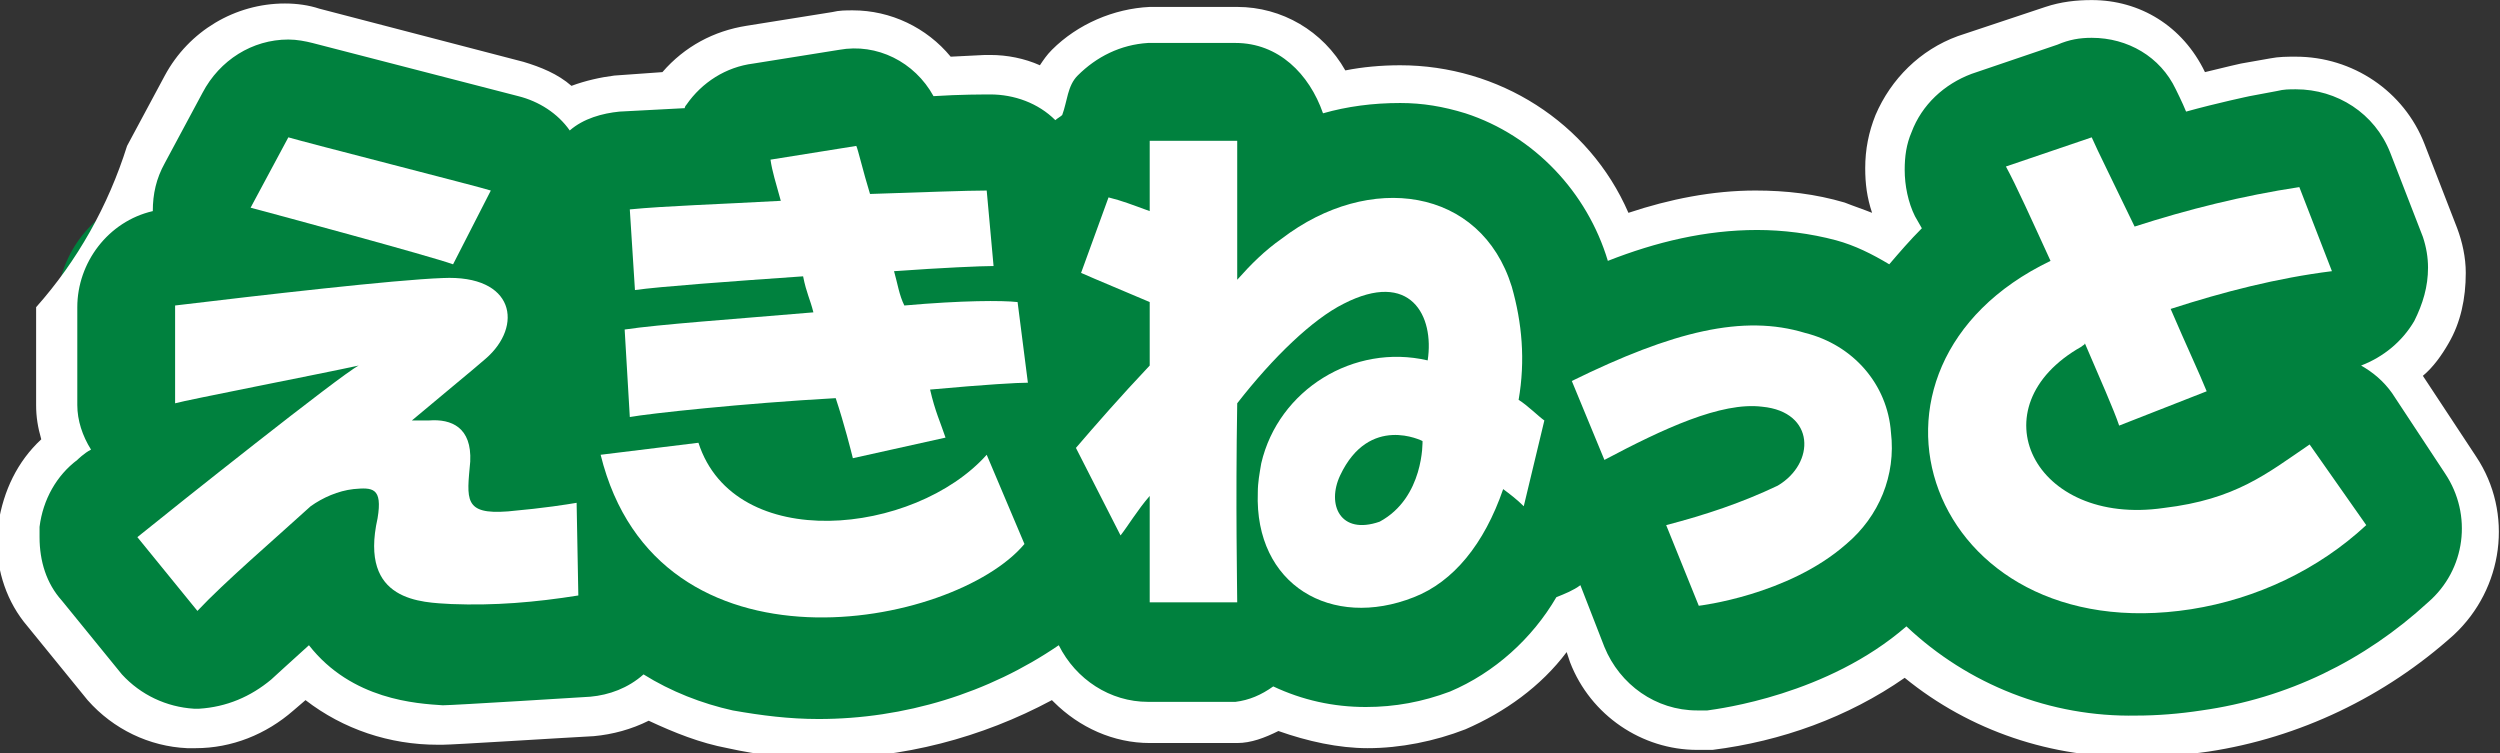
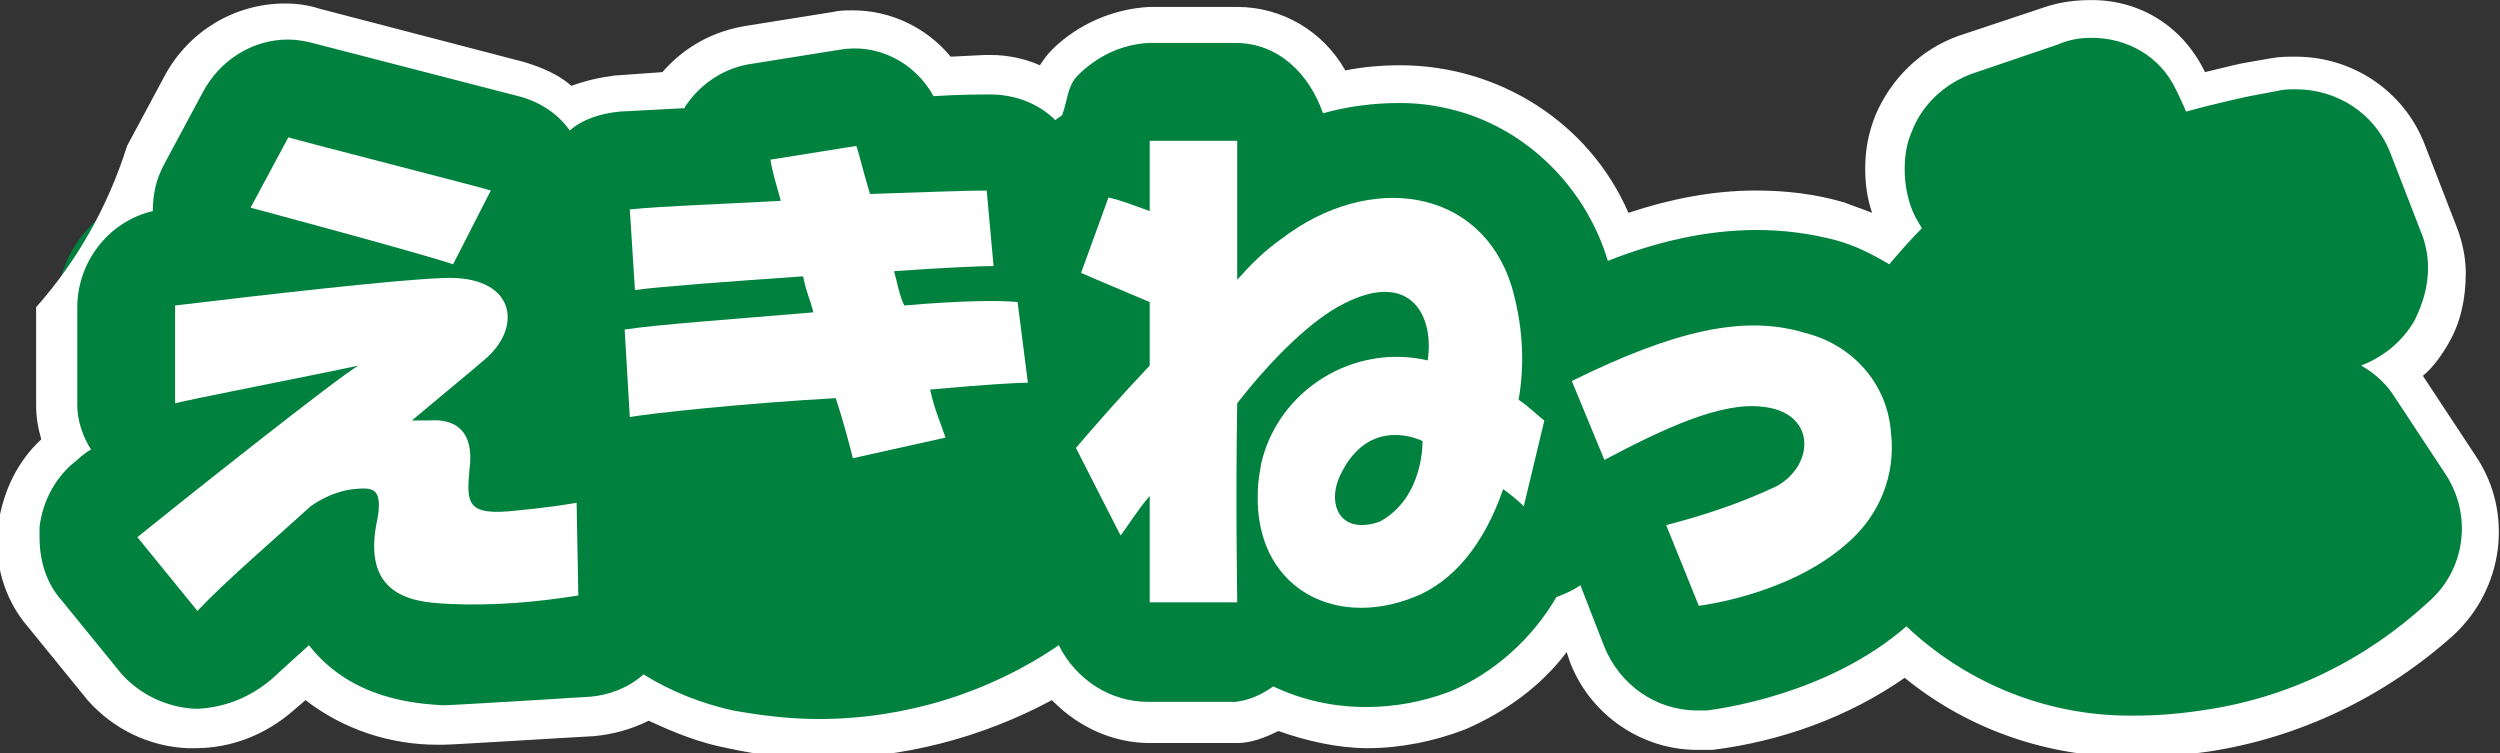
<svg xmlns="http://www.w3.org/2000/svg" version="1.1" id="レイヤー_1" x="0px" y="0px" width="145.7px" height="43.9px" viewBox="0 0 145.7 43.9" style="enable-background:new 0 0 145.7 43.9;" xml:space="preserve">
  <rect x="0" y="0" width="145.7" height="43.9" fill="#333333" stroke="none" />
  <style type="text/css">
	.st0{fill:#AB0C16;}
	.st1{fill:#00813E;}
	.st2{fill:#FFFFFF;}
</style>
  <g id="グループ_997" transform="translate(-7616.295 -1644.196)">
    <g id="グループ_995">
      <path id="パス_2312" class="st0" d="M7709.9,1671l-1.9-4.6c5.9-2.9,10-3.9,13.6-2.8c2.8,0.7,4.8,3.1,5,5.9    c0.3,2.5-0.7,4.9-2.6,6.5c-3.5,3-8.6,3.6-8.6,3.6l-1.9-4.7c2.2-0.5,4.4-1.3,6.5-2.3c2.3-1.3,2.3-4.3-0.9-4.6    C7716.6,1667.6,7713.3,1669.3,7709.9,1671z" />
      <g id="グループ_992">
        <path id="パス_2313" class="st0" d="M7644.9,1655.3c-0.6-0.2-10.8-2.8-11.8-3.1l-2.2,4.1c1.5,0.4,10.4,2.8,11.8,3.3     L7644.9,1655.3z" />
-         <path id="パス_2314" class="st0" d="M7645.9,1674c-2.6,0.2-2.4-0.7-2.2-2.9c0.1-2-1.1-2.5-2.4-2.4c-0.4,0-0.7,0-1,0     c1.9-1.6,3.5-2.9,4.3-3.6c2.2-1.9,1.7-4.9-2.5-4.7c-2.8,0.1-10.6,1-15.6,1.6v5.7c0.7-0.2,8.4-1.7,10.7-2.2     c-1,0.5-10.8,8.3-12.9,10l3.5,4.3c1.6-1.7,4.4-4.1,6.6-6.1c0.7-0.5,1.6-0.9,2.5-1c1.1-0.1,1.7-0.1,1.4,1.7     c-1.1,4.9,2.6,4.9,4.3,5c2.5,0.1,4.9-0.1,7.4-0.5l-0.1-5.4C7649.3,1673.6,7648.1,1673.8,7645.9,1674z" />
      </g>
      <g id="グループ_993">
        <path id="パス_2315" class="st0" d="M7652.5,1663.3l0.3,5.1c1.1-0.2,6.6-0.8,12-1.1c0.5,1.5,0.9,3.1,1,3.5l5.4-1.2     c-0.3-0.9-0.6-1.5-0.9-2.8c3.3-0.3,5.1-0.4,5.7-0.4l-0.6-4.7c-0.8,0-3.1,0.1-6.5,0.3c-0.3-0.6-0.4-1.3-0.6-2     c2.8-0.2,5.1-0.3,5.8-0.3l-0.4-4.4c-1.1,0-3.8,0.1-6.8,0.2c-0.4-1.3-0.7-2.6-0.8-2.8l-5,0.8c0.1,0.7,0.3,1.3,0.6,2.4     c-3.6,0.2-6.8,0.3-8.8,0.5l0.3,4.7c1.4-0.2,5.5-0.5,9.8-0.8c0.2,1,0.4,1.3,0.6,2.1C7658.9,1662.7,7654.6,1663.1,7652.5,1663.3z" />
-         <path id="パス_2316" class="st0" d="M7673.8,1670.6c-4.2,4.8-14.7,5.8-16.8-0.6l-5.7,0.7c3.3,13.4,20.6,10.1,24.7,5.2     L7673.8,1670.6z" />
      </g>
      <path id="パス_2317" class="st0" d="M7750.9,1670.1c-2.5,1.7-4.3,3.2-8.5,3.7c-7.6,1.1-11-5.9-4.8-9.4c0.1-0.1,0.2-0.1,0.2-0.2    c0.9,2.1,1.7,3.9,2,4.8l5.1-2c-0.4-1-1.2-2.7-2.1-4.8c3.1-1,6.2-1.8,9.4-2.2l-1.9-4.9c-3.3,0.5-6.5,1.3-9.6,2.3    c-1.2-2.5-2.2-4.5-2.5-5.2l-5,1.7c0.6,1.1,1.5,3.1,2.6,5.5c-12.9,6.2-7.2,22.7,8.2,20.3c3.8-0.6,7.4-2.3,10.2-4.9L7750.9,1670.1z" />
      <path id="パス_2318" class="st0" d="M7696.7,1674.6c-2.3,0.8-3.1-1-2.3-2.7c1.7-3.6,4.8-2,4.8-2S7699.3,1673.2,7696.7,1674.6z" />
      <g id="グループ_994">
        <path id="パス_2319" class="st1" d="M7664.1,1687.1c-1.8,0-3.5-0.2-5.2-0.6c-1.7-0.4-3.4-1-4.9-1.8c-0.9,0.6-2,1-3.2,1.1     c-0.8,0.1-8.1,0.5-8.7,0.5h-0.1l-0.1,0c-2.9,0-5.6-1.1-7.7-3c-0.7,0.7-1.4,1.3-1.4,1.3c-1.4,1.2-3.1,1.9-4.9,2     c-0.1,0-0.3,0-0.4,0c-1.9-0.1-3.7-0.9-5-2.3l-3.5-4.3c-1-1.2-1.6-2.8-1.6-4.4c0-0.3,0-0.5,0.1-0.8c0.2-1.8,1.2-3.5,2.6-4.6l0,0     c-0.3-0.7-0.5-1.5-0.5-2.3v-5.7c0-2.8,1.7-5.4,4.4-6.4c0.1-0.9,0.4-1.7,0.8-2.5l2.2-4.1c1.2-2.2,3.5-3.6,6-3.7     c0.6,0,1.1,0.1,1.7,0.2l12,3.1c1.1,0.3,2.1,0.8,2.9,1.6c0.8-0.5,1.7-0.7,2.7-0.8l3.3-0.2c1.1-1.4,2.7-2.4,4.5-2.7l5-0.8     c0.3-0.1,0.7-0.1,1-0.1c2.1,0,4,1,5.2,2.7l2.8-0.1c1.2,0,2.4,0.3,3.4,1c0.1-0.6,0.5-1.2,0.9-1.7c1.3-1.3,3-2.1,4.9-2.2h5.1     c2.5,0,4.7,1.6,5.7,3.9c1.2-0.3,2.5-0.4,3.8-0.4c1.4,0,2.8,0.2,4.1,0.6c4,1.3,7.2,4.3,8.6,8.3c2.6-1,5.3-1.5,8.1-1.5     c1.6,0,3.3,0.2,4.9,0.7c0.9,0.3,1.7,0.6,2.5,1c0.3-0.3,0.6-0.6,0.9-0.9c-0.5-1-0.7-2.1-0.7-3.2c0-0.9,0.2-1.8,0.5-2.6     c0.7-1.9,2.2-3.3,4.1-4l5.1-1.7c0.8-0.2,1.5-0.4,2.3-0.4c2.5,0,4.8,1.4,5.8,3.6c0,0,0.1,0.2,0.2,0.5c1.5-0.4,2.9-0.7,2.9-0.7     l1.6-0.3c0.4-0.1,0.9-0.1,1.3-0.1c2.9,0,5.4,1.7,6.5,4.4l1.9,4.9c0.3,0.7,0.4,1.4,0.4,2.2c0,1.2-0.3,2.5-0.9,3.6     c-0.5,0.9-1.2,1.7-2.1,2.2c0.2,0.2,0.5,0.5,0.7,0.8l3.1,4.7c1.9,2.9,1.4,6.7-1.1,9c-3.8,3.5-8.6,5.8-13.7,6.6     c-1.3,0.2-2.7,0.3-4,0.3l0,0c-5,0.1-9.8-1.6-13.5-4.9c-3.4,2.4-7.3,4-11.4,4.5c-0.3,0-0.5,0-0.8,0c-2.8,0-5.4-1.7-6.4-4.4     l-0.9-2.4l-0.1,0c-2.5,4.2-7,6.7-11.8,6.7c-1.8,0-3.6-0.4-5.3-1.1l-0.2,0.1c-0.6,0.4-1.4,0.7-2.1,0.7h-5.1     c-1.8,0-3.6-0.8-4.9-2.1c-0.2-0.2-0.4-0.5-0.6-0.8C7673.7,1685.8,7669,1687.1,7664.1,1687.1z" />
        <path id="パス_2320" class="st2" d="M7738.2,1646.4c2.1,0,4,1.1,4.9,3c0,0,0.4,0.8,0.6,1.3c1.8-0.5,3.7-0.9,3.7-0.9l1.6-0.3     c0.4-0.1,0.7-0.1,1.1-0.1c2.4,0,4.6,1.4,5.5,3.7l1.9,4.9c0.2,0.6,0.3,1.2,0.3,1.8c0,1.1-0.3,2.1-0.8,3.1     c-0.7,1.2-1.8,2.1-3.1,2.6c0.7,0.4,1.3,0.9,1.8,1.6l3.1,4.7c1.6,2.4,1.2,5.6-1,7.5c-3.7,3.4-8.2,5.6-13.2,6.3     c-1.3,0.2-2.6,0.3-3.8,0.3c-5,0.1-9.8-1.8-13.4-5.2c-4.6,4-10.9,4.8-11.6,4.9c-0.2,0-0.4,0-0.6,0c-2.4,0-4.5-1.5-5.4-3.7     l-1.4-3.6c-0.4,0.3-0.9,0.5-1.4,0.7c-1.4,2.4-3.6,4.4-6.2,5.5c-1.6,0.6-3.2,0.9-4.9,0.9c-1.9,0-3.7-0.4-5.4-1.2     c-0.7,0.5-1.4,0.8-2.2,0.9h-5.1c-2.2,0-4.2-1.3-5.2-3.3c-4.1,2.8-9,4.3-14,4.3c-1.7,0-3.3-0.2-5-0.5c-1.8-0.4-3.6-1.1-5.2-2.1     c-0.9,0.8-2,1.2-3.1,1.3c0,0-8,0.5-8.6,0.5h0c-1.5-0.1-5.3-0.3-7.8-3.5c-1,0.9-2.2,2-2.2,2c-1.2,1-2.6,1.6-4.2,1.7     c-0.1,0-0.2,0-0.3,0c-1.6-0.1-3.1-0.8-4.2-2l-3.5-4.3c-0.9-1-1.3-2.3-1.3-3.7c0-0.2,0-0.4,0-0.6c0.2-1.6,1-3,2.2-3.9     c0,0,0.4-0.4,0.8-0.6c-0.5-0.8-0.8-1.7-0.8-2.6v-5.7c0-2.6,1.8-5,4.4-5.6c0-1,0.2-1.9,0.7-2.8l2.2-4.1c1-1.9,2.9-3.1,5-3.1     c0.5,0,1,0.1,1.4,0.2l12,3.1c1.2,0.3,2.3,1,3,2c0.8-0.7,1.9-1,2.9-1.1l3.8-0.2c0,0,0-0.1,0.1-0.2c0.9-1.3,2.3-2.2,3.9-2.4l5-0.8     c2.2-0.4,4.4,0.7,5.5,2.7c1.5-0.1,3.1-0.1,3.1-0.1c0.1,0,0.2,0,0.2,0c1.4,0,2.8,0.5,3.8,1.5c0.1-0.1,0.3-0.2,0.4-0.3     c0.3-0.8,0.3-1.7,0.9-2.3c1.1-1.1,2.5-1.8,4.1-1.9h5.1c2.5,0,4.3,1.8,5.1,4.1c1.4-0.4,2.9-0.6,4.5-0.6c1.3,0,2.5,0.2,3.8,0.6     c4,1.3,7.1,4.6,8.3,8.6c2.8-1.1,5.7-1.8,8.7-1.8c1.5,0,3.1,0.2,4.6,0.6c1.1,0.3,2.1,0.8,3.1,1.4c0.6-0.7,1.2-1.4,1.9-2.1     l-0.4-0.7c-0.4-0.8-0.6-1.8-0.6-2.7c0-0.8,0.1-1.5,0.4-2.2c0.6-1.6,1.9-2.8,3.5-3.4l5-1.7     C7736.9,1646.5,7737.5,1646.4,7738.2,1646.4 M7738.2,1644.2L7738.2,1644.2c-0.9,0-1.8,0.1-2.7,0.4l-5.1,1.7     c-2.2,0.8-3.9,2.5-4.8,4.6c-0.4,1-0.6,2-0.6,3.1c0,0.9,0.1,1.7,0.4,2.6c-0.5-0.2-1.1-0.4-1.6-0.6c-1.7-0.5-3.4-0.7-5.2-0.7     c-2.5,0-5,0.5-7.4,1.3c-2.3-5.3-7.6-8.6-13.3-8.6c-1.1,0-2.2,0.1-3.2,0.3c-1.3-2.3-3.7-3.7-6.3-3.7h-5.1c-2.1,0.1-4.2,1-5.7,2.5     c-0.3,0.3-0.5,0.6-0.7,0.9c-0.9-0.4-1.9-0.6-2.9-0.6c-0.1,0-0.2,0-0.3,0l-2,0.1c-1.4-1.7-3.5-2.7-5.7-2.7c-0.4,0-0.8,0-1.2,0.1     l-5,0.8c-1.9,0.3-3.6,1.2-4.9,2.7l-2.8,0.2c-0.8,0.1-1.7,0.3-2.5,0.6c-0.8-0.7-1.8-1.1-2.8-1.4l-11.9-3.1c-0.6-0.2-1.3-0.3-2-0.3     c-2.9,0-5.6,1.6-7,4.2l-2.2,4.1c-1.1,3.5-2.9,6.7-5.3,9.4v5.7c0,0.7,0.1,1.3,0.3,2c-1.4,1.3-2.2,3-2.5,4.9c0,0.3-0.1,0.6-0.1,0.9     c0,1.9,0.6,3.7,1.8,5.1l3.5,4.3c1.5,1.7,3.6,2.7,5.8,2.8c0.2,0,0.3,0,0.5,0c2.1,0,4.1-0.8,5.7-2.2l0.7-0.6     c2.2,1.7,4.9,2.6,7.7,2.6l0.1,0h0.2c0.6,0,6.9-0.4,8.8-0.5c1.1-0.1,2.2-0.4,3.2-0.9c1.5,0.7,3,1.3,4.6,1.6     c1.8,0.4,3.6,0.6,5.5,0.6c4.7,0,9.3-1.2,13.4-3.4l0.1,0.1l0,0l0,0c1.5,1.5,3.5,2.4,5.6,2.4h5.1c0.8,0,1.6-0.3,2.4-0.7     c1.7,0.6,3.5,1,5.2,1c1.9,0,3.9-0.4,5.7-1.1c2.3-1,4.4-2.5,5.9-4.5l0.2,0.6c1.2,3.1,4.2,5.1,7.4,5.1c0.3,0,0.6,0,0.9,0     c4-0.5,7.9-1.9,11.2-4.2c3.8,3.1,8.6,4.7,13.5,4.6c1.4,0,2.8-0.1,4.2-0.3c5.3-0.8,10.3-3.2,14.3-6.8c2.9-2.7,3.5-7.1,1.3-10.4     l-3.1-4.7l0,0c0.6-0.5,1.1-1.2,1.5-1.9c0.7-1.2,1-2.6,1-4.1c0-0.9-0.2-1.8-0.5-2.6l-1.9-4.9c-1.2-3.1-4.2-5.1-7.5-5.1     c-0.5,0-1,0-1.5,0.1l-1.7,0.3c0,0-0.9,0.2-2.1,0.5C7743.5,1645.7,7741,1644.2,7738.2,1644.2L7738.2,1644.2z" />
      </g>
    </g>
    <g id="グループ_996">
      <path id="パス_2321" class="st2" d="M7721.5,1663.6c-3.6-1.1-7.7-0.1-13.6,2.8l1.9,4.6c3.4-1.8,6.8-3.4,9.2-3.1    c3.1,0.3,3.1,3.3,0.9,4.6c-2.1,1-4.2,1.7-6.5,2.3l1.9,4.7c0,0,5.2-0.6,8.6-3.6c1.9-1.6,2.9-4,2.6-6.5    C7726.3,1666.6,7724.3,1664.3,7721.5,1663.6z" />
      <path id="パス_2322" class="st2" d="M7644.9,1655.3c-0.6-0.2-10.8-2.8-11.8-3.1l-2.2,4.1c1.5,0.4,10.4,2.8,11.8,3.3    L7644.9,1655.3z" />
      <path id="パス_2323" class="st2" d="M7645.9,1674c-2.6,0.2-2.4-0.7-2.2-2.9c0.1-2-1.1-2.5-2.4-2.4c-0.4,0-0.7,0-1,0    c1.9-1.6,3.5-2.9,4.3-3.6c2.2-1.9,1.7-4.9-2.5-4.7c-2.8,0.1-10.6,1-15.6,1.6v5.7c0.7-0.2,8.4-1.7,10.7-2.2    c-1,0.5-10.8,8.3-12.9,10l3.5,4.3c1.6-1.7,4.4-4.1,6.6-6.1c0.7-0.5,1.6-0.9,2.5-1c1.1-0.1,1.7-0.1,1.4,1.7c-1.1,4.9,2.6,4.9,4.3,5    c2.5,0.1,4.9-0.1,7.4-0.5l-0.1-5.4C7649.3,1673.6,7648.1,1673.8,7645.9,1674z" />
      <path id="パス_2324" class="st2" d="M7669,1662c-0.3-0.6-0.4-1.3-0.6-2c2.8-0.2,5.1-0.3,5.8-0.3l-0.4-4.4    c-1.1,0-3.8,0.1-6.8,0.2c-0.4-1.3-0.7-2.6-0.8-2.8l-5,0.8c0.1,0.7,0.3,1.3,0.6,2.4c-3.6,0.2-6.8,0.3-8.8,0.5l0.3,4.7    c1.4-0.2,5.5-0.5,9.8-0.8c0.2,1,0.4,1.3,0.6,2.1c-4.7,0.4-9,0.7-11,1l0.3,5.1c1.1-0.2,6.6-0.8,12-1.1c0.5,1.5,0.9,3.1,1,3.5    l5.4-1.2c-0.3-0.9-0.6-1.5-0.9-2.8c3.3-0.3,5.1-0.4,5.7-0.4l-0.6-4.7C7674.7,1661.7,7672.4,1661.7,7669,1662z" />
-       <path id="パス_2325" class="st2" d="M7657,1670l-5.7,0.7c3.3,13.4,20.6,10.1,24.7,5.2l-2.2-5.2    C7669.6,1675.4,7659.1,1676.5,7657,1670z" />
-       <path id="パス_2326" class="st2" d="M7750.9,1670.1c-2.5,1.7-4.3,3.2-8.5,3.7c-7.6,1.1-11-5.9-4.8-9.4c0.1-0.1,0.2-0.1,0.2-0.2    c0.9,2.1,1.7,3.9,2,4.8l5.1-2c-0.4-1-1.2-2.7-2.1-4.8c3.1-1,6.2-1.8,9.4-2.2l-1.9-4.9c-3.3,0.5-6.5,1.3-9.6,2.3    c-1.2-2.5-2.2-4.5-2.5-5.2l-5,1.7c0.6,1.1,1.5,3.1,2.6,5.5c-12.9,6.2-7.2,22.7,8.2,20.3c3.8-0.6,7.4-2.3,10.2-4.9L7750.9,1670.1z" />
      <path id="パス_2327" class="st2" d="M7704.4,1660.9c-1.8-5.8-8.3-6.7-13.4-2.8c-1,0.7-1.8,1.5-2.6,2.4v-8.1h-5.1    c0,0.5,0,1.9,0,4.1c-1.1-0.4-1.6-0.6-2.4-0.8l-1.6,4.4c0.9,0.4,2.6,1.1,4,1.7c0,1.1,0,2.6,0,3.7c-1.7,1.8-3.1,3.4-4.3,4.8l2.6,5.1    c0.4-0.5,1-1.5,1.7-2.3c0,3,0,5.4,0,6.2h5.1c0-0.8-0.1-5.6,0-11.6c2.1-2.7,4.4-4.9,6.2-5.8c3.9-2,5.3,0.7,4.9,3.3    c-4.3-1-8.7,1.7-9.7,6c-0.1,0.6-0.2,1.1-0.2,1.7c-0.2,5.4,4.3,8,9.1,6.1c2.3-0.9,4.1-3.1,5.2-6.3c0.4,0.3,0.8,0.6,1.2,1l1.2-5    c-0.3-0.2-1-0.9-1.5-1.2C7705.2,1665.2,7705,1663,7704.4,1660.9z M7696.7,1674.6c-2.3,0.8-3.1-1-2.3-2.7c1.7-3.6,4.8-2,4.8-2    S7699.3,1673.2,7696.7,1674.6L7696.7,1674.6z" />
    </g>
  </g>
</svg>